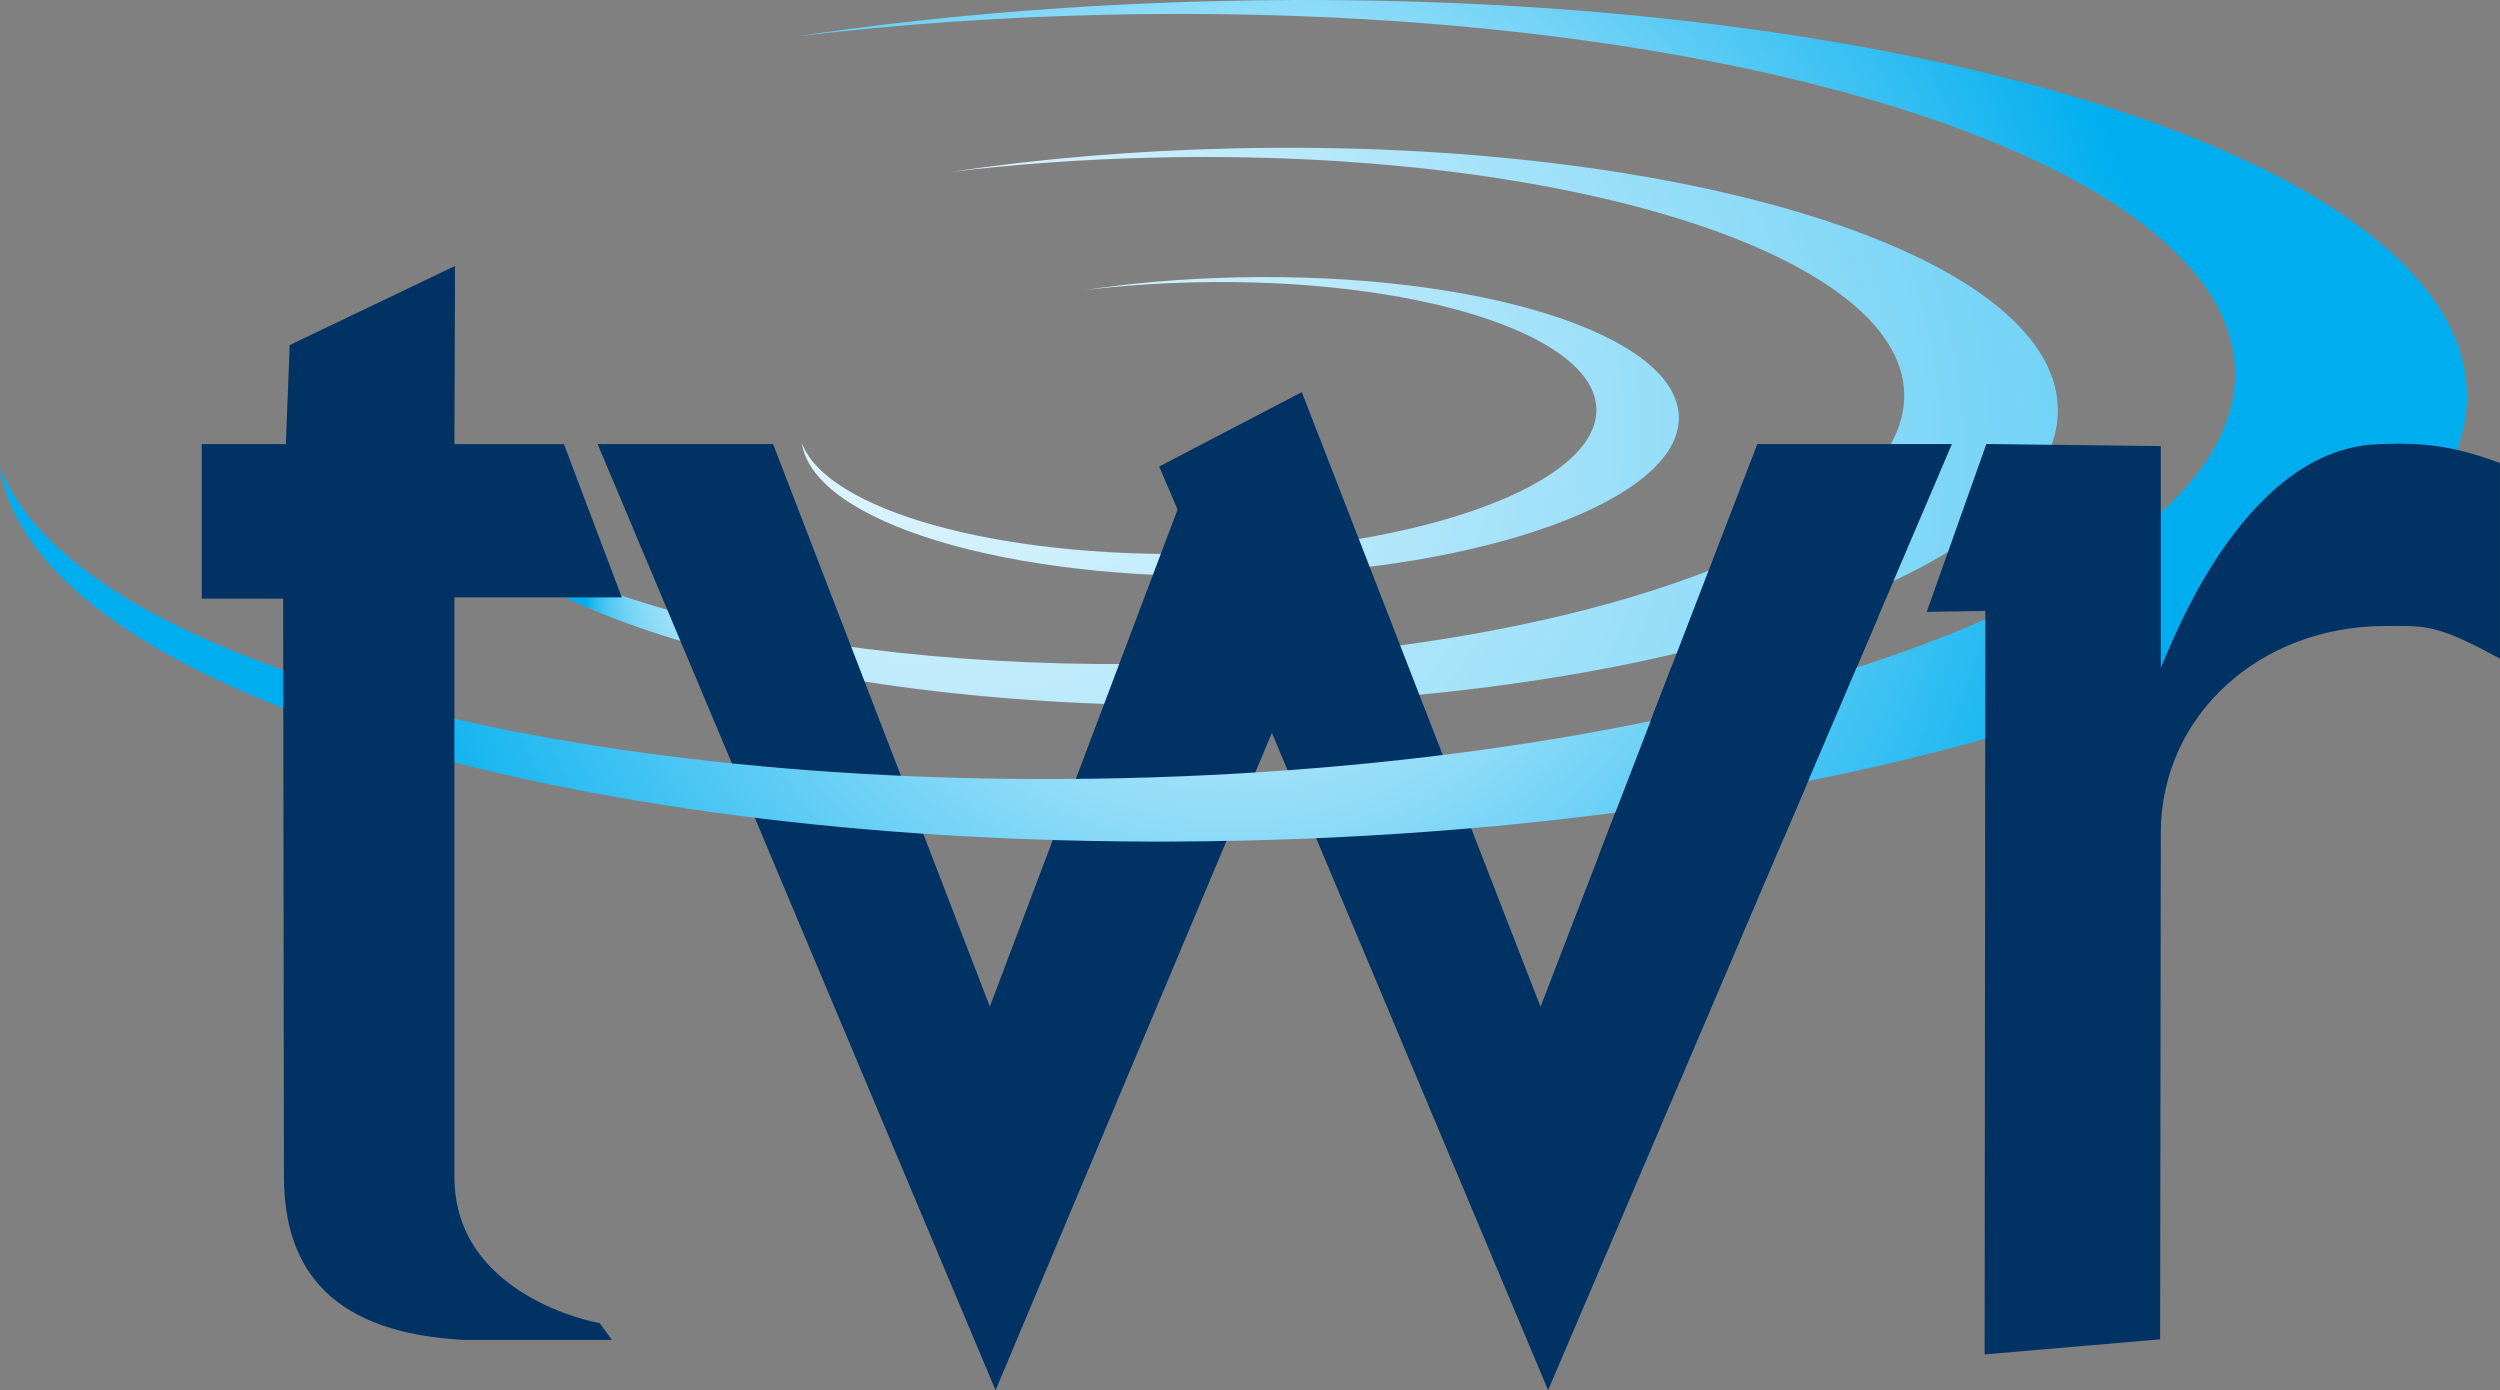
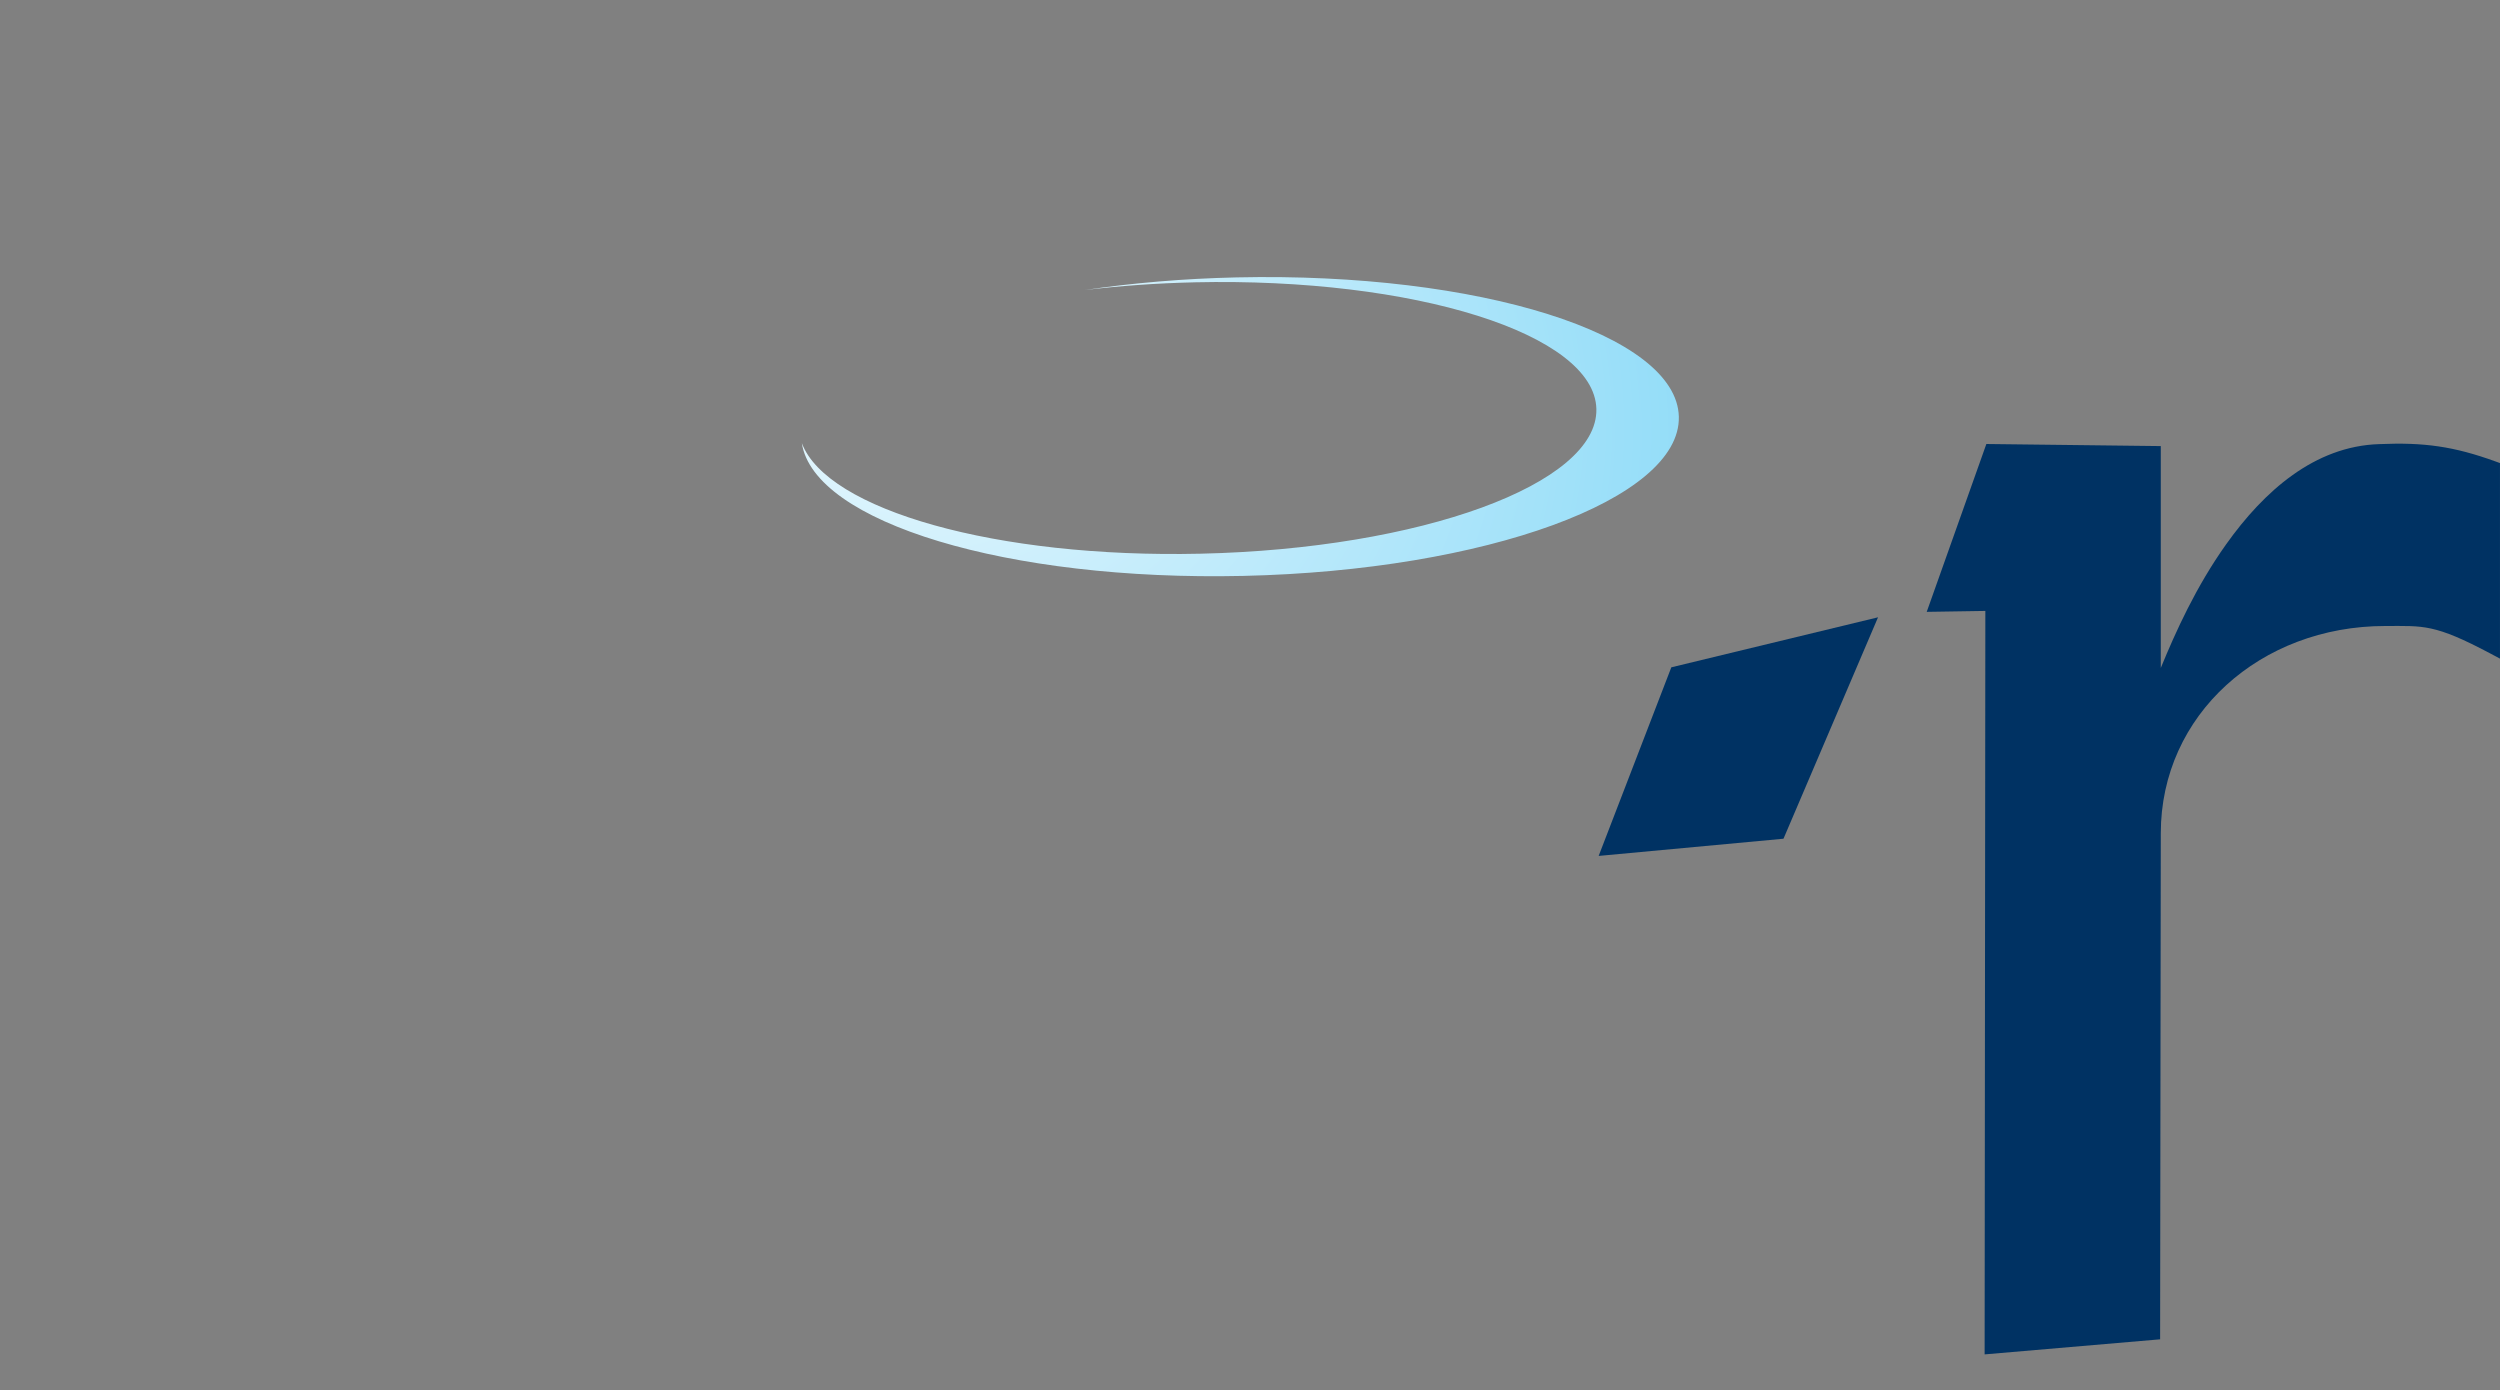
<svg xmlns="http://www.w3.org/2000/svg" height="333.67" width="600" version="1.1" viewBox="0 0 158.75 88.284">
  <rect x="0" y="0" width="158.75" height="88.284" fill="#808080" stroke="none" />
  <defs>
    <radialGradient id="c" fx="-.939" fy="-.343" gradientUnits="userSpaceOnUse" cy="0" cx="0" gradientTransform="matrix(74.752 0 0 74.752 17.607 -52.07)" r="1">
      <stop stop-color="#fff" offset="0" />
      <stop stop-color="#00aeef" offset="1" />
    </radialGradient>
    <radialGradient id="b" fx="-.939" fy="-.343" gradientUnits="userSpaceOnUse" cy="0" cx="0" gradientTransform="matrix(82.735 0 0 82.735 21.229 -50.736)" r="1">
      <stop stop-color="#fff" offset="0" />
      <stop stop-color="#00aeef" offset="1" />
    </radialGradient>
    <radialGradient id="a" gradientUnits="userSpaceOnUse" cy="0" cx="0" gradientTransform="matrix(58.52 0 0 58.52 -20.408 -68.045)" r="1">
      <stop stop-color="#fff" offset="0" />
      <stop stop-color="#00aeef" offset="1" />
    </radialGradient>
  </defs>
  <g transform="translate(98.733 94.765)">
    <g>
      <path d="m-22.888-76.838c13.991-0.316 25.419 3.288 25.525 8.045 0.109 4.76-11.145 8.875-25.136 9.188-12.971 0.294-23.732-2.781-25.318-7.024 0.754 5.029 13.058 8.774 28.037 8.434 15.39-0.346 27.771-4.869 27.654-10.105-0.12-5.236-12.691-9.196-28.081-8.85-3.394 0.076-6.643 0.357-9.645 0.803 2.213-0.264 4.545-0.435 6.964-0.49" fill="url(#c)" />
-       <path d="m-25.403-84.759c26.081-0.588 47.385 6.129 47.589 14.998 0.196 8.872-20.784 16.542-46.865 17.129-24.178 0.544-44.239-5.19-47.197-13.096 1.404 9.373 24.344 16.354 52.267 15.725 28.69-0.645 51.769-9.085 51.549-18.841-0.22-9.759-23.656-17.146-52.346-16.498-6.33 0.142-12.386 0.664-17.978 1.497 4.12-0.495 8.472-0.814 12.982-0.914" fill="url(#b)" />
-       <path style="color-rendering:auto;text-decoration-color:#000000;color:#000000;font-variant-numeric:normal;text-orientation:mixed;shape-rendering:auto;solid-color:#000000;text-decoration-line:none;font-variant-position:normal;mix-blend-mode:normal;font-variant-east-asian:normal;font-feature-settings:normal;shape-padding:0;font-variant-alternates:normal;text-indent:0;dominant-baseline:auto;font-variant-caps:normal;image-rendering:auto;white-space:normal;text-decoration-style:solid;font-variant-ligatures:normal;isolation:auto;text-transform:none" d="m-16.068-69.866-9.057 4.726 1.169 2.728-11.922 31.564-13.765-35.719h-11.142l25.271 60.085 0.36-0.857 17.187-40.889 17.539 41.739 25.642-60.077h-12.356l-13.768 35.734z" fill="#003263" />
    </g>
-     <path fill="url(#a)" d="m57.919-69.811c-0.318-14.051-32.528-24.839-73.079-24.954h-1.274c-1.535 0.005-3.078 0.025-4.632 0.06-9.553 0.212-18.692 1.002-27.134 2.256 6.219-0.746 12.783-1.225 19.592-1.377 39.351-0.89 71.498 9.245 71.802 22.63 0.302 13.387-31.36 24.959-70.711 25.846-36.484 0.822-66.753-7.827-71.216-19.761 2.019 13.469 33.513 23.669 72.91 23.786h1.363c1.521-0.005 3.054-0.025 4.597-0.06 43.085-0.969 77.782-13.586 77.784-28.222 0-0.068 0-0.136-0.003-0.204" />
    <g fill="#003263">
-       <path style="color-rendering:auto;text-decoration-color:#000000;color:#000000;font-variant-numeric:normal;text-orientation:mixed;shape-rendering:auto;solid-color:#000000;text-decoration-line:none;font-variant-position:normal;mix-blend-mode:normal;font-variant-east-asian:normal;font-feature-settings:normal;shape-padding:0;font-variant-alternates:normal;text-indent:0;dominant-baseline:auto;font-variant-caps:normal;image-rendering:auto;white-space:normal;text-decoration-style:solid;font-variant-ligatures:normal;isolation:auto;text-transform:none" d="m-69.839-77.876-10.496 5.02-0.248 6.29h-5.339v9.812h5.17l0.048 36.681c0 3.031 0.798 5.55 2.656 7.344 1.859 1.795 4.731 2.834 8.794 3.052h9.383l-0.789-1.074-0.153-0.025s-2.282-0.416-4.56-1.796-4.507-3.661-4.507-7.5v-36.757h10.631l-3.675-9.733h-6.954z" />
      <path style="color-rendering:auto;text-decoration-color:#000000;color:#000000;font-variant-numeric:normal;text-orientation:mixed;shape-rendering:auto;solid-color:#000000;text-decoration-line:none;font-variant-position:normal;mix-blend-mode:normal;font-variant-east-asian:normal;font-feature-settings:normal;shape-padding:0;font-variant-alternates:normal;text-indent:0;dominant-baseline:auto;font-variant-caps:normal;image-rendering:auto;white-space:normal;text-decoration-style:solid;font-variant-ligatures:normal;isolation:auto;text-transform:none" d="m20.523-55.567-13.127 3.177-4.614 11.976 11.736-1.092 0.092-0.214z" />
      <path style="color-rendering:auto;text-decoration-color:#000000;color:#000000;font-variant-numeric:normal;text-orientation:mixed;shape-rendering:auto;solid-color:#000000;text-decoration-line:none;font-variant-position:normal;mix-blend-mode:normal;font-variant-east-asian:normal;font-feature-settings:normal;shape-padding:0;font-variant-alternates:normal;text-indent:0;dominant-baseline:auto;font-variant-caps:normal;image-rendering:auto;white-space:normal;text-decoration-style:solid;font-variant-ligatures:normal;isolation:auto;text-transform:none" d="m27.401-66.571-3.787 10.659 3.723-0.059-0.046 47.21 11.144-0.957 0.043-32.136c0-7.523 6.329-13.16 14.25-13.16 2.435 0 3.112-0.151 6.714 1.766l0.574 0.306v-12.418l-0.258-0.094c-2.694-0.978-4.595-1.23-7.406-1.11h-0.005c-4.106 0.129-7.316 2.989-9.71 6.349-1.919 2.693-3.205 5.544-4.16 7.865v-14.089z" />
    </g>
  </g>
</svg>